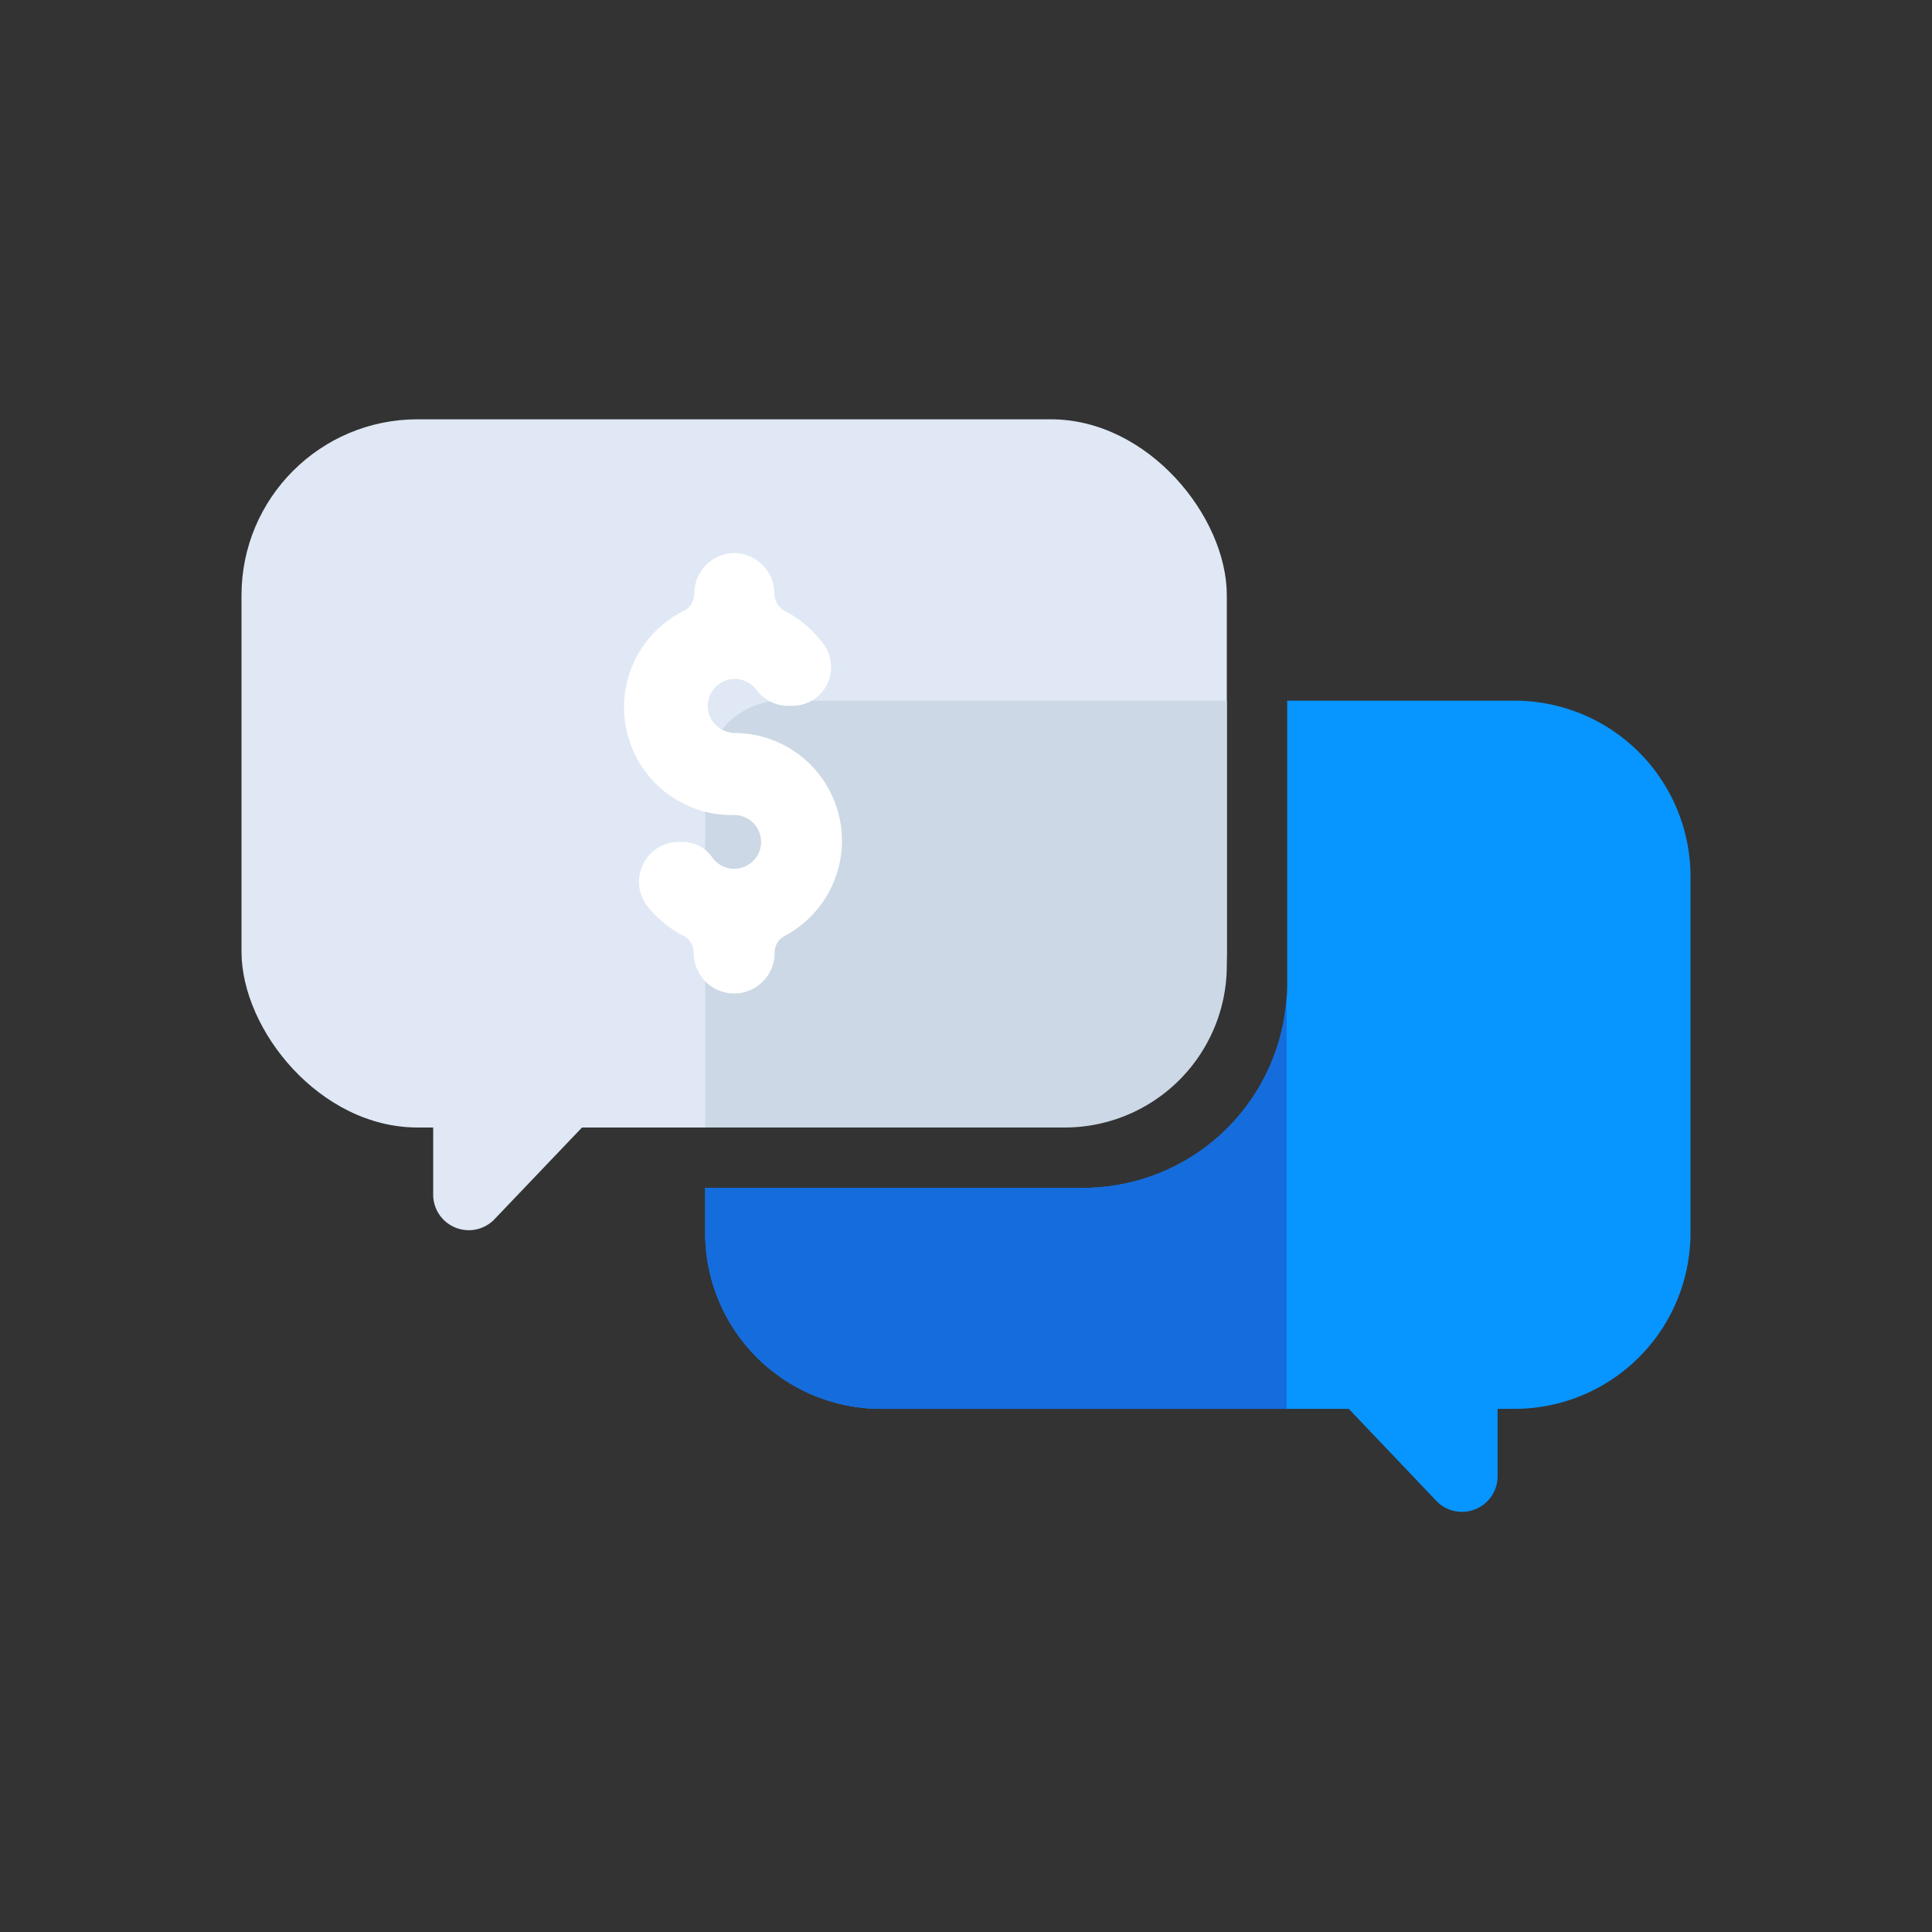
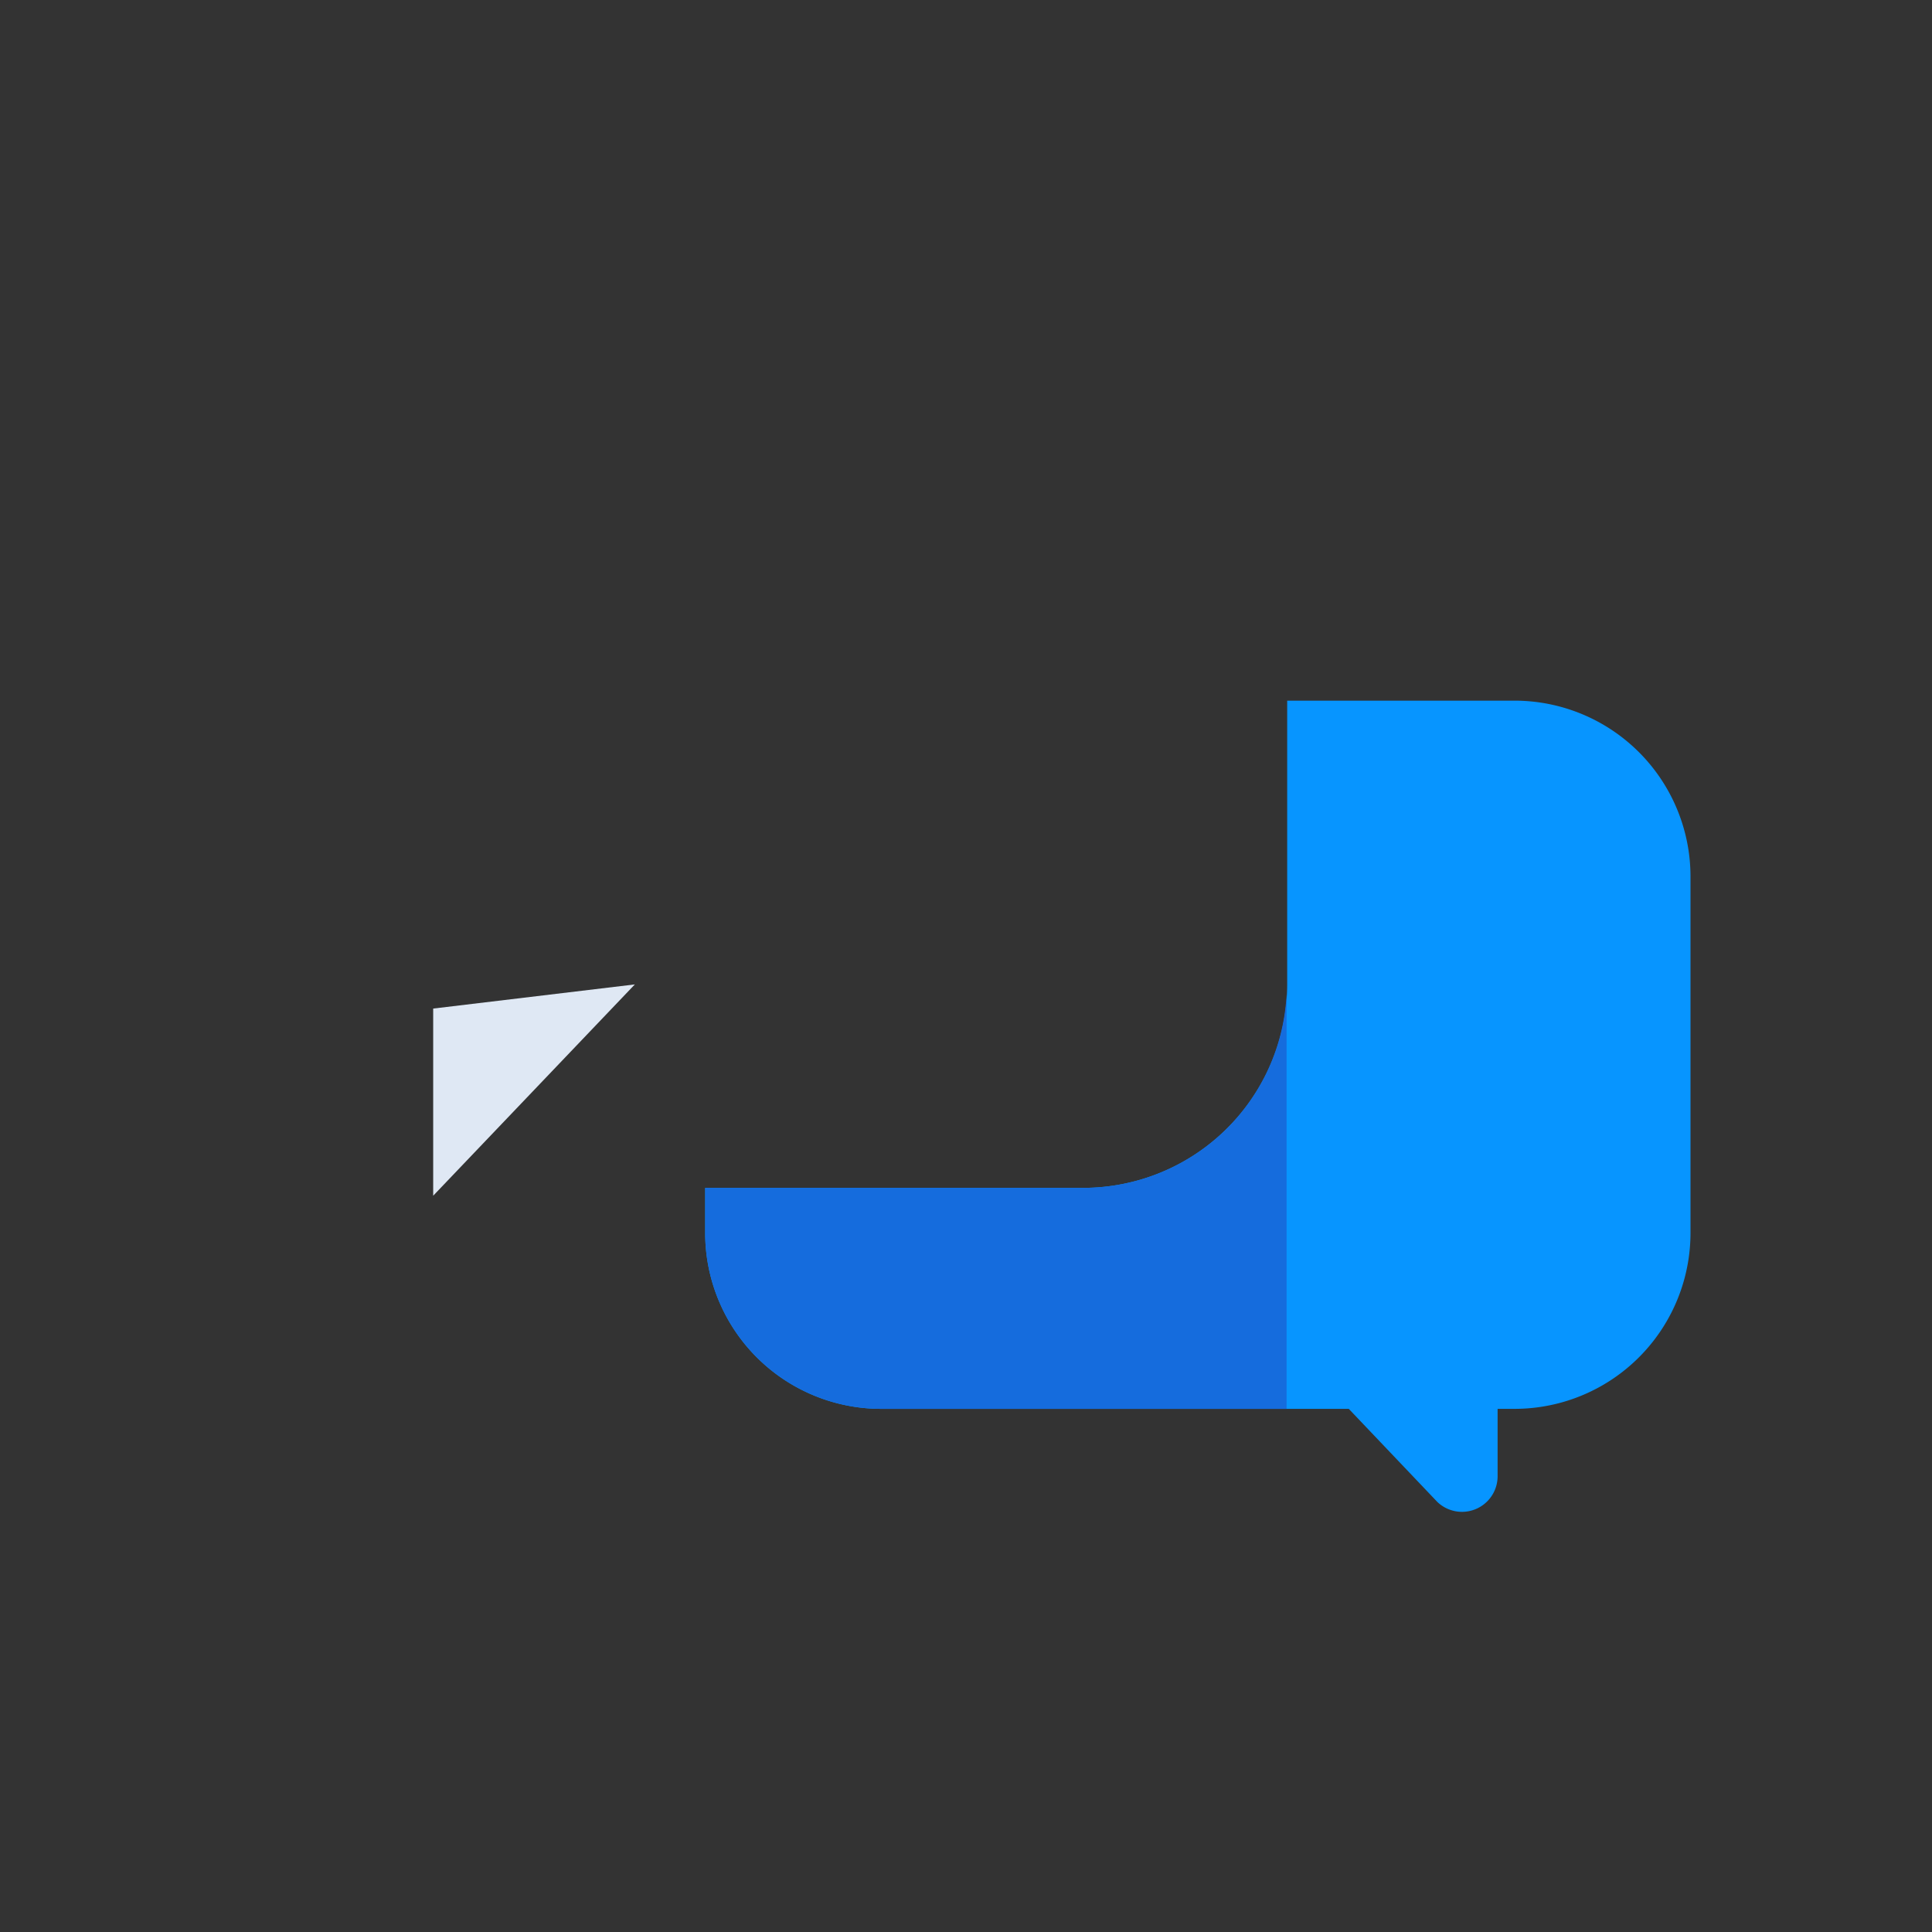
<svg xmlns="http://www.w3.org/2000/svg" id="Layer_1" data-name="Layer 1" viewBox="0 0 64 64">
  <rect x="0" y="0" width="64" height="64" fill="#333333" stroke="none" />
  <defs>
    <style>.cls-1{fill:#156cdd;}.cls-2{fill:#0795ff;}.cls-3{fill:#dfe8f4;}.cls-4{fill:#ccd8e5;}.cls-5{fill:#fff;}</style>
  </defs>
  <title>startup, start up, business, conversation, communication, chat</title>
-   <path class="cls-1" d="M38.64,32.59V23.21H29.18A5.83,5.83,0,0,0,23.36,29v6.31H35.89A2.76,2.76,0,0,0,38.64,32.59Z" />
  <path class="cls-2" d="M50.17,23.21H42.64v9.38a6.76,6.76,0,0,1-6.76,6.76H23.36v1.5a5.83,5.83,0,0,0,5.82,5.82h15.5l2.93,3.08a1.18,1.18,0,0,0,2-.82V46.67h.52A5.83,5.83,0,0,0,56,40.85V29A5.83,5.83,0,0,0,50.17,23.21Z" />
-   <rect class="cls-3" x="8" y="13.89" width="32.64" height="23.46" rx="5.83" />
-   <path class="cls-4" d="M25.91,23.21a2.55,2.55,0,0,0-2.55,2.56V37.35H35.27A5.37,5.37,0,0,0,40.64,32V23.21Z" />
-   <path class="cls-3" d="M14.35,33.41v6.2a1.18,1.18,0,0,0,2,.81l6.68-7Z" />
-   <path class="cls-5" d="M24.37,24.28h0a.92.92,0,0,1-.88-.61.9.9,0,0,1,.85-1.18.91.91,0,0,1,.71.35,1.31,1.31,0,0,0,1,.54h.16a1.28,1.28,0,0,0,1.1-2A3.68,3.68,0,0,0,26,20.24a.68.68,0,0,1-.35-.58h0a1.34,1.34,0,0,0-1.34-1.34h0A1.34,1.34,0,0,0,23,19.66h0a.64.64,0,0,1-.34.57A3.57,3.57,0,0,0,24.27,27h.08a.89.89,0,1,1-.75,1.41,1.2,1.2,0,0,0-1-.52h-.16A1.32,1.32,0,0,0,21.43,30,3.71,3.71,0,0,0,22.64,31a.64.64,0,0,1,.34.57h0a1.34,1.34,0,0,0,1.34,1.34h0a1.34,1.34,0,0,0,1.34-1.34h0A.63.63,0,0,1,26,31a3.57,3.57,0,0,0-1.64-6.72Z" />
+   <path class="cls-3" d="M14.35,33.41v6.2l6.68-7Z" />
  <path class="cls-1" d="M42.62,32.93a6.75,6.75,0,0,1-6.74,6.42H23.36v1.5a5.83,5.83,0,0,0,5.82,5.82H42.62Z" />
</svg>